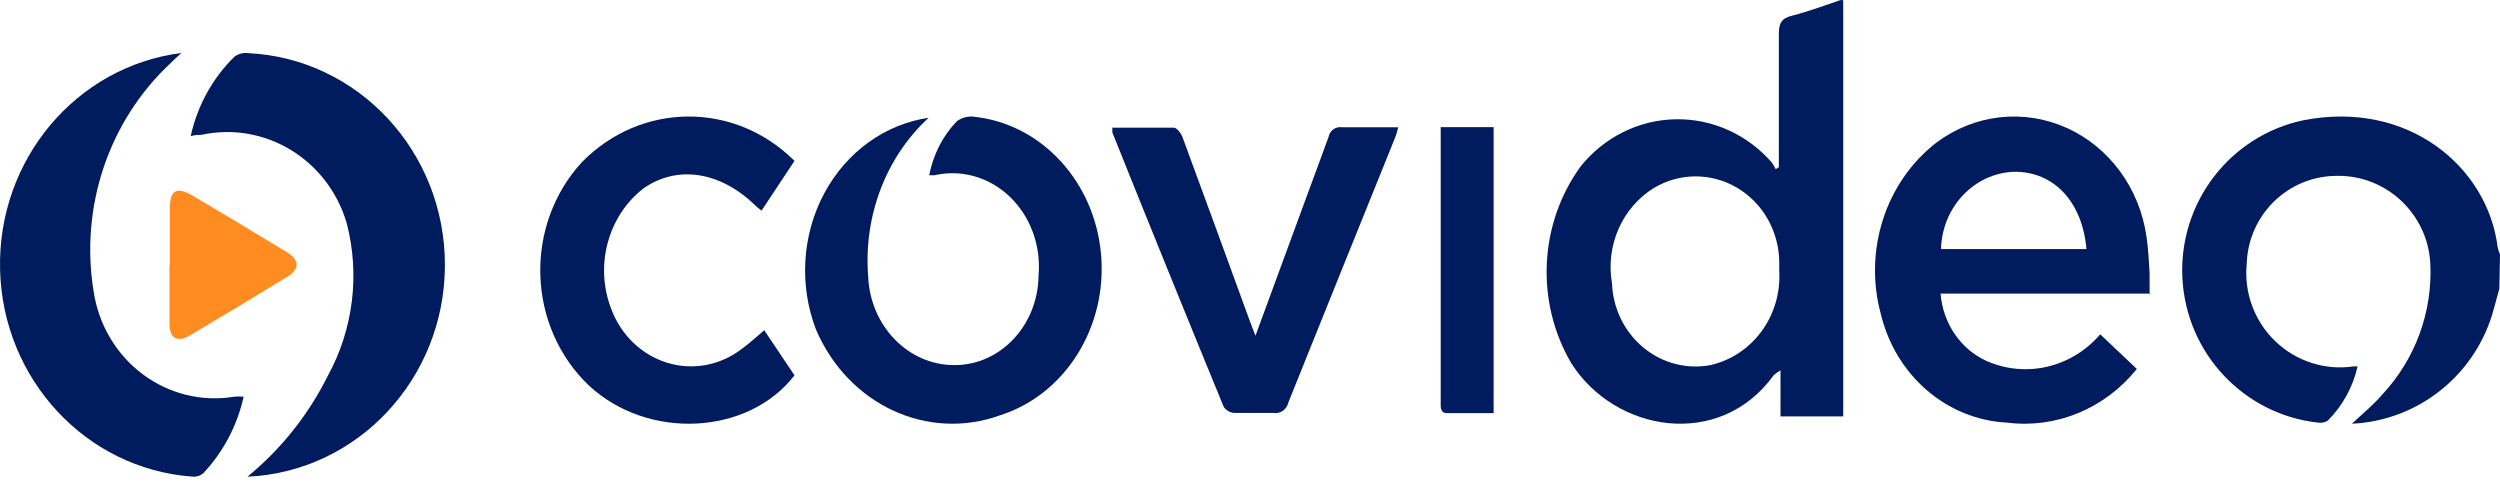
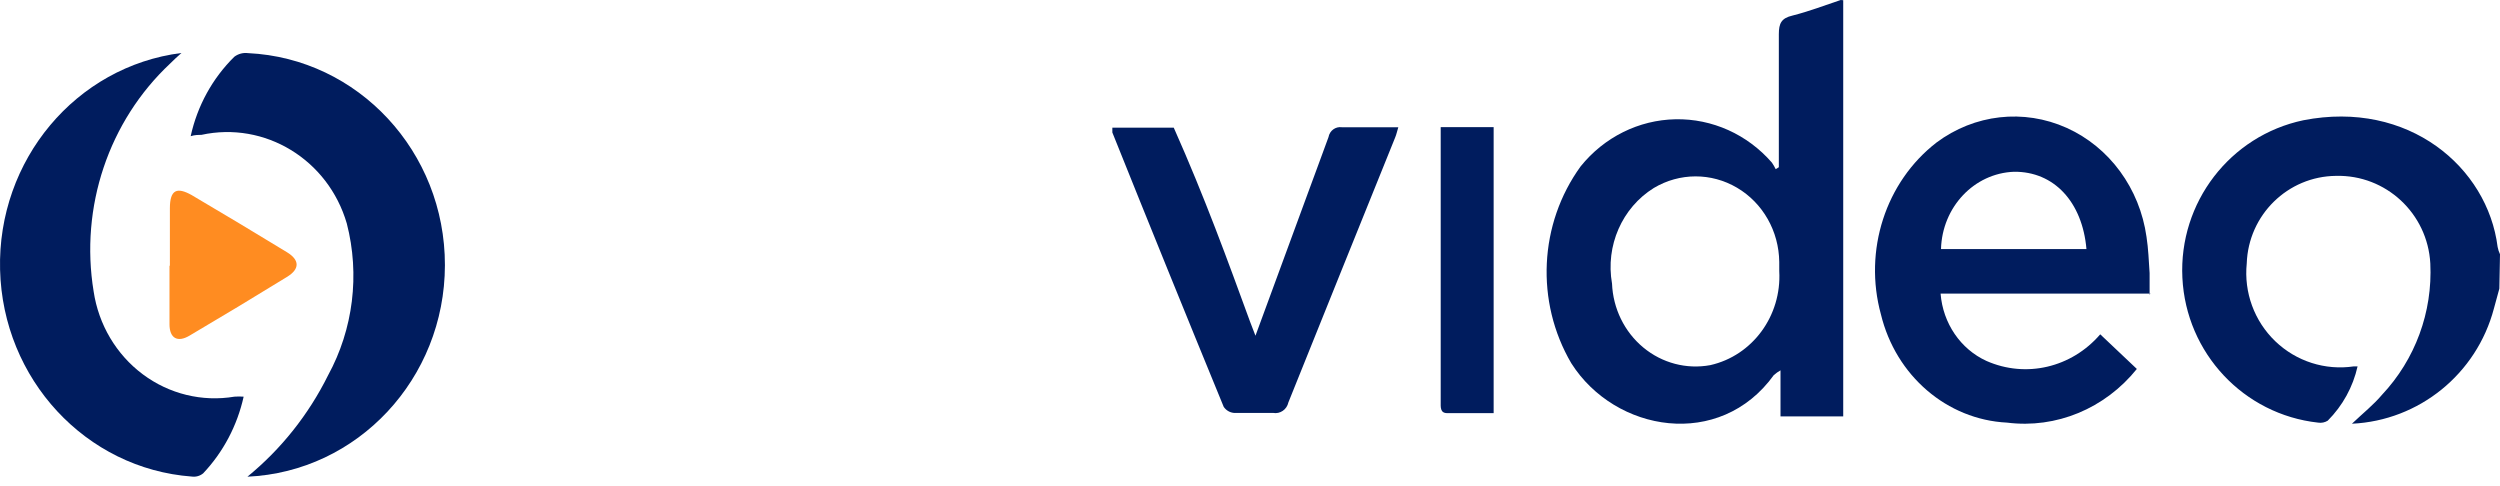
<svg xmlns="http://www.w3.org/2000/svg" width="247px" height="48px" viewBox="0 0 247 48" version="1.1">
  <title>Group</title>
  <desc>Created with Sketch.</desc>
  <g id="Page-1" stroke="none" stroke-width="1" fill="none" fill-rule="evenodd">
    <g id="Group" fill-rule="nonzero">
      <path d="M175.79,26.779 C175.79,26.48 175.79,26.181 175.79,25.882 C175.758,22.844 174.171,20.053 171.621,18.549 C169.071,17.044 165.941,17.053 163.399,18.572 C160.255,20.523 158.609,24.287 159.268,28.019 C159.368,30.484 160.493,32.785 162.353,34.329 C164.213,35.873 166.628,36.51 168.975,36.076 C173.149,35.137 176.041,31.192 175.79,26.779 Z M182.11,0.021 L182.11,41.141 L175.914,41.141 L175.914,36.589 C175.679,36.722 175.458,36.88 175.253,37.059 C169.925,44.454 159.578,42.723 155.241,35.884 C151.682,29.813 152.05,22.113 156.17,16.435 C158.492,13.551 161.911,11.853 165.539,11.783 C169.166,11.713 172.644,13.278 175.068,16.072 C175.208,16.275 175.332,16.489 175.439,16.713 L175.749,16.521 C175.749,16.221 175.749,15.901 175.749,15.602 C175.749,11.52 175.749,7.459 175.749,3.377 C175.749,2.308 175.997,1.795 177.092,1.539 C178.702,1.133 180.272,0.534 181.862,0 L182.11,0.021 Z" id="Shape" fill="#001C5E" />
      <path d="M246.935,28.517 L246.398,30.486 C244.688,36.948 239.013,41.551 232.37,41.864 C233.488,40.804 234.521,39.982 235.339,39.009 C238.624,35.518 240.349,30.83 240.115,26.029 C239.849,21.086 235.721,17.252 230.799,17.376 C226.028,17.42 222.139,21.235 221.978,26.029 C221.688,28.892 222.729,31.728 224.798,33.716 C226.867,35.703 229.733,36.619 232.563,36.197 C232.563,36.197 232.714,36.197 232.929,36.197 C232.472,38.23 231.45,40.09 229.981,41.562 C229.7,41.739 229.363,41.808 229.035,41.756 C221.672,40.951 215.984,34.884 215.62,27.447 C215.256,20.009 220.324,13.41 227.572,11.881 C237.964,9.848 245.774,16.532 246.763,24.385 C246.809,24.64 246.889,24.887 247,25.121 L246.935,28.517 Z" id="Shape" fill="#001C5E" />
      <path d="M191.771,24.605 L206.141,24.605 C205.734,19.922 202.909,16.928 198.986,16.971 C195.044,17.115 191.887,20.456 191.771,24.605 M212.462,29.01 L191.73,29.01 C191.959,31.937 193.701,34.494 196.263,35.661 C200.16,37.382 204.666,36.328 207.503,33.03 L211.12,36.452 C207.964,40.375 203.146,42.368 198.295,41.755 C192.36,41.46 187.304,37.121 185.836,31.063 C184.103,24.753 186.294,17.975 191.324,14.084 C195.078,11.279 199.947,10.729 204.181,12.631 C208.416,14.534 211.405,18.615 212.076,23.407 C212.259,24.584 212.299,25.781 212.381,26.979 C212.381,27.577 212.381,28.155 212.381,29.117" id="Shape" fill="#001C5E" />
-       <path d="M91.763,11.624 C87.544,15.492 85.313,21.32 85.773,27.275 C85.965,32.187 89.706,36.064 94.259,36.071 C98.821,36.107 102.552,32.156 102.607,27.232 C102.87,24.305 101.825,21.418 99.793,19.459 C97.762,17.5 94.987,16.704 92.322,17.315 C92.183,17.315 92.023,17.315 91.803,17.315 C92.198,15.288 93.143,13.434 94.519,11.99 C95.032,11.608 95.659,11.446 96.276,11.538 C102.926,12.264 108.169,17.972 108.787,25.157 C109.405,32.342 105.225,38.993 98.812,41.029 C91.634,43.63 83.794,39.978 80.62,32.557 C78.936,28.177 79.238,23.2 81.439,19.095 C83.639,14.991 87.486,12.228 91.843,11.624" id="Shape" fill="#001C5E" />
      <path d="M24.446,47.097 C27.769,44.381 30.487,40.964 32.415,37.078 C34.904,32.515 35.567,27.137 34.264,22.081 C32.425,15.761 26.168,11.952 19.886,13.327 C19.578,13.327 19.25,13.327 18.839,13.454 C19.494,10.46 20.995,7.731 23.152,5.607 C23.543,5.314 24.028,5.186 24.508,5.249 C35.404,5.768 43.974,15.001 43.958,26.203 C43.941,37.406 35.344,46.612 24.446,47.097" id="Shape" fill="#001C5E" />
      <path d="M24.072,39.19 C23.44,42.045 22.056,44.667 20.073,46.766 C19.759,47.023 19.358,47.138 18.96,47.085 C8.474,46.307 0.273,37.461 0.007,26.64 C-0.26,15.819 7.495,6.557 17.929,5.233 C17.455,5.658 17.125,5.955 16.816,6.273 C10.737,11.964 7.886,20.448 9.251,28.791 C9.742,32.077 11.489,35.024 14.102,36.977 C16.715,38.93 19.978,39.727 23.165,39.19 C23.467,39.168 23.77,39.168 24.072,39.19" id="Shape" fill="#001C5E" />
-       <path d="M75.484,32.592 L78.496,37.084 C73.917,43.015 63.985,43.531 58.144,38.051 C55.225,35.261 53.507,31.338 53.384,27.183 C53.261,23.028 54.745,18.999 57.493,16.023 C63.336,10.06 72.587,10.003 78.496,15.894 L75.24,20.815 C75.016,20.622 74.812,20.493 74.649,20.321 C71.19,16.947 66.977,16.281 63.619,18.58 C60.07,21.296 58.734,26.219 60.383,30.508 C61.347,33.102 63.4,35.075 65.936,35.845 C68.472,36.616 71.204,36.097 73.327,34.44 C74.08,33.903 74.751,33.258 75.545,32.592" id="Shape" fill="#001C5E" />
-       <path d="M123.996,33.289 L129.234,19.041 C129.901,17.216 130.589,15.391 131.256,13.546 C131.369,12.912 131.949,12.483 132.571,12.571 C134.371,12.571 136.191,12.571 138.153,12.571 C138.031,12.965 137.971,13.276 137.849,13.566 C134.33,22.297 130.791,31.028 127.292,39.759 C127.141,40.467 126.471,40.925 125.776,40.796 C124.481,40.796 123.207,40.796 121.913,40.796 C121.505,40.76 121.135,40.54 120.902,40.195 C117.194,31.167 113.527,22.131 109.9,13.089 C109.892,12.93 109.892,12.771 109.9,12.612 C111.922,12.612 113.945,12.612 115.967,12.612 C116.271,12.612 116.695,13.172 116.837,13.566 C119.082,19.622 121.286,25.719 123.511,31.796 L124.077,33.268" id="Shape" fill="#001C5E" />
+       <path d="M123.996,33.289 L129.234,19.041 C129.901,17.216 130.589,15.391 131.256,13.546 C131.369,12.912 131.949,12.483 132.571,12.571 C134.371,12.571 136.191,12.571 138.153,12.571 C138.031,12.965 137.971,13.276 137.849,13.566 C134.33,22.297 130.791,31.028 127.292,39.759 C127.141,40.467 126.471,40.925 125.776,40.796 C124.481,40.796 123.207,40.796 121.913,40.796 C121.505,40.76 121.135,40.54 120.902,40.195 C117.194,31.167 113.527,22.131 109.9,13.089 C109.892,12.93 109.892,12.771 109.9,12.612 C111.922,12.612 113.945,12.612 115.967,12.612 C119.082,19.622 121.286,25.719 123.511,31.796 L124.077,33.268" id="Shape" fill="#001C5E" />
      <path d="M147.572,40.818 L142.99,40.818 C142.272,40.818 142.341,40.229 142.341,39.682 L142.341,12.559 L147.572,12.559 L147.572,40.818 Z" id="Shape" fill="#001C5E" />
      <path d="M16.785,26.255 C16.785,24.349 16.785,22.465 16.785,20.58 C16.785,18.696 17.515,18.486 18.915,19.261 C22.071,21.125 25.227,23.009 28.344,24.915 C29.626,25.69 29.626,26.59 28.344,27.365 C25.148,29.333 21.953,31.259 18.718,33.165 C17.554,33.856 16.746,33.437 16.746,32.034 C16.746,30.108 16.746,28.181 16.746,26.255" id="Shape" fill="#FF8C21" />
    </g>
  </g>
</svg>